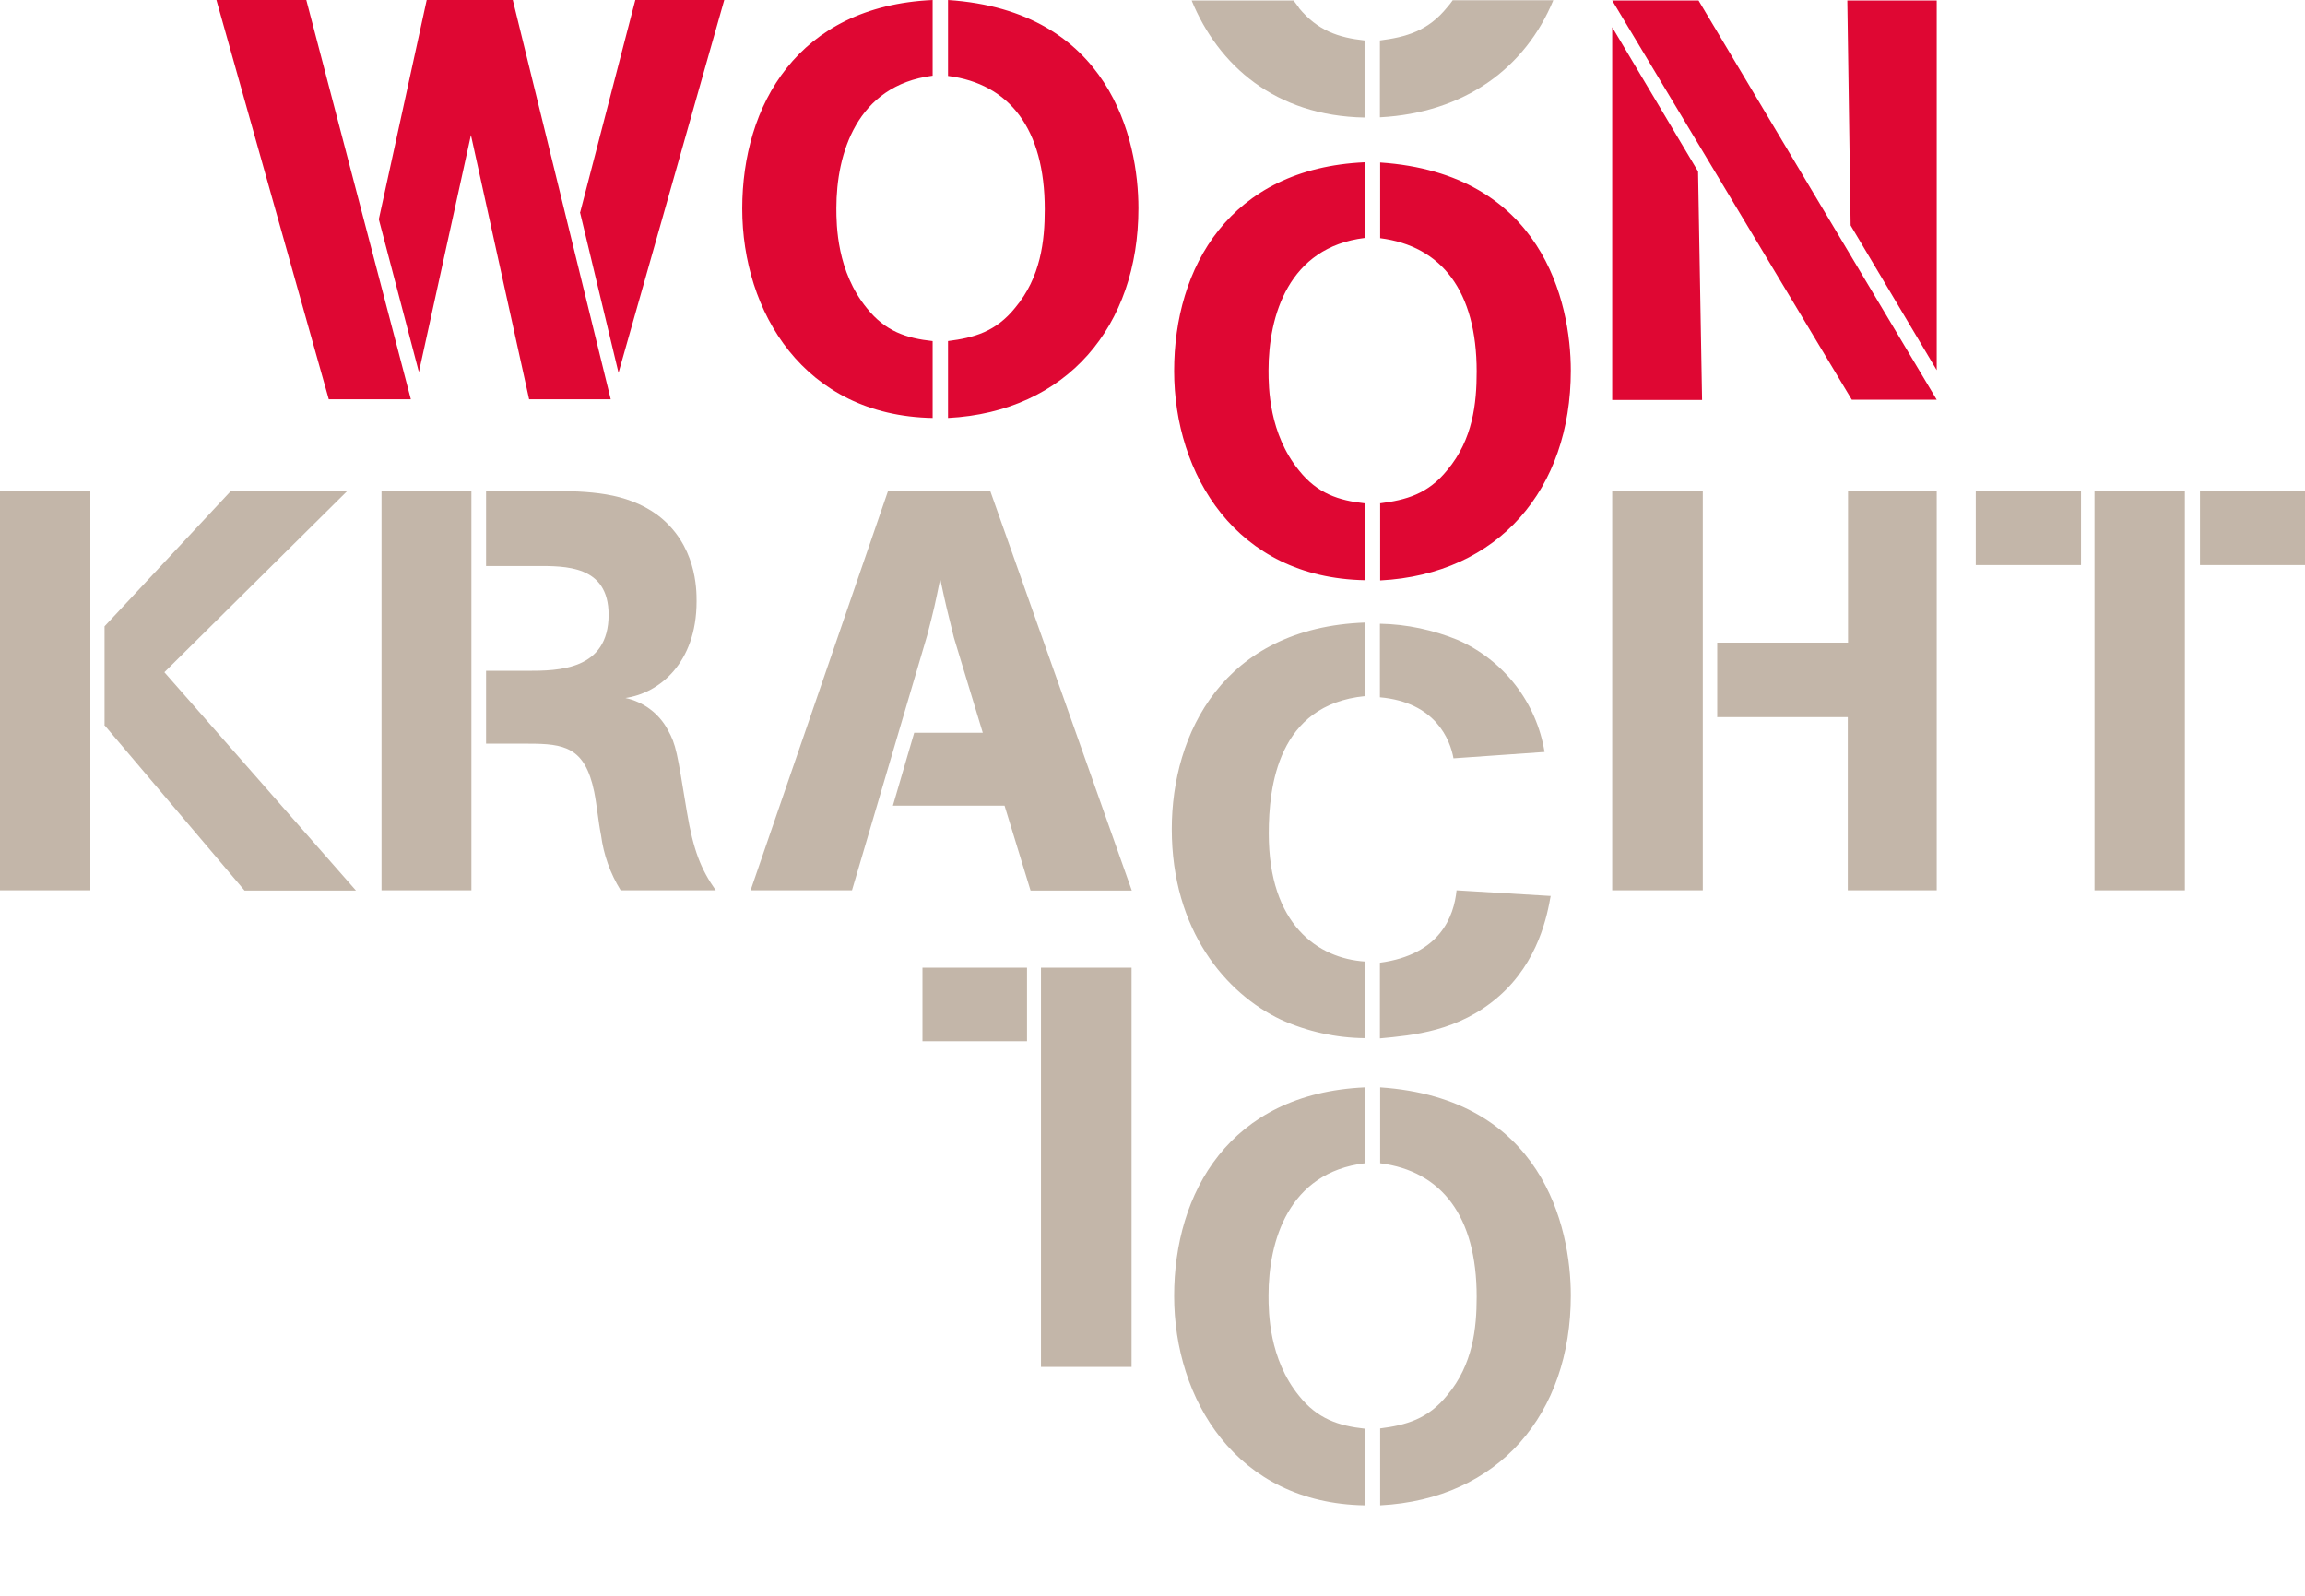
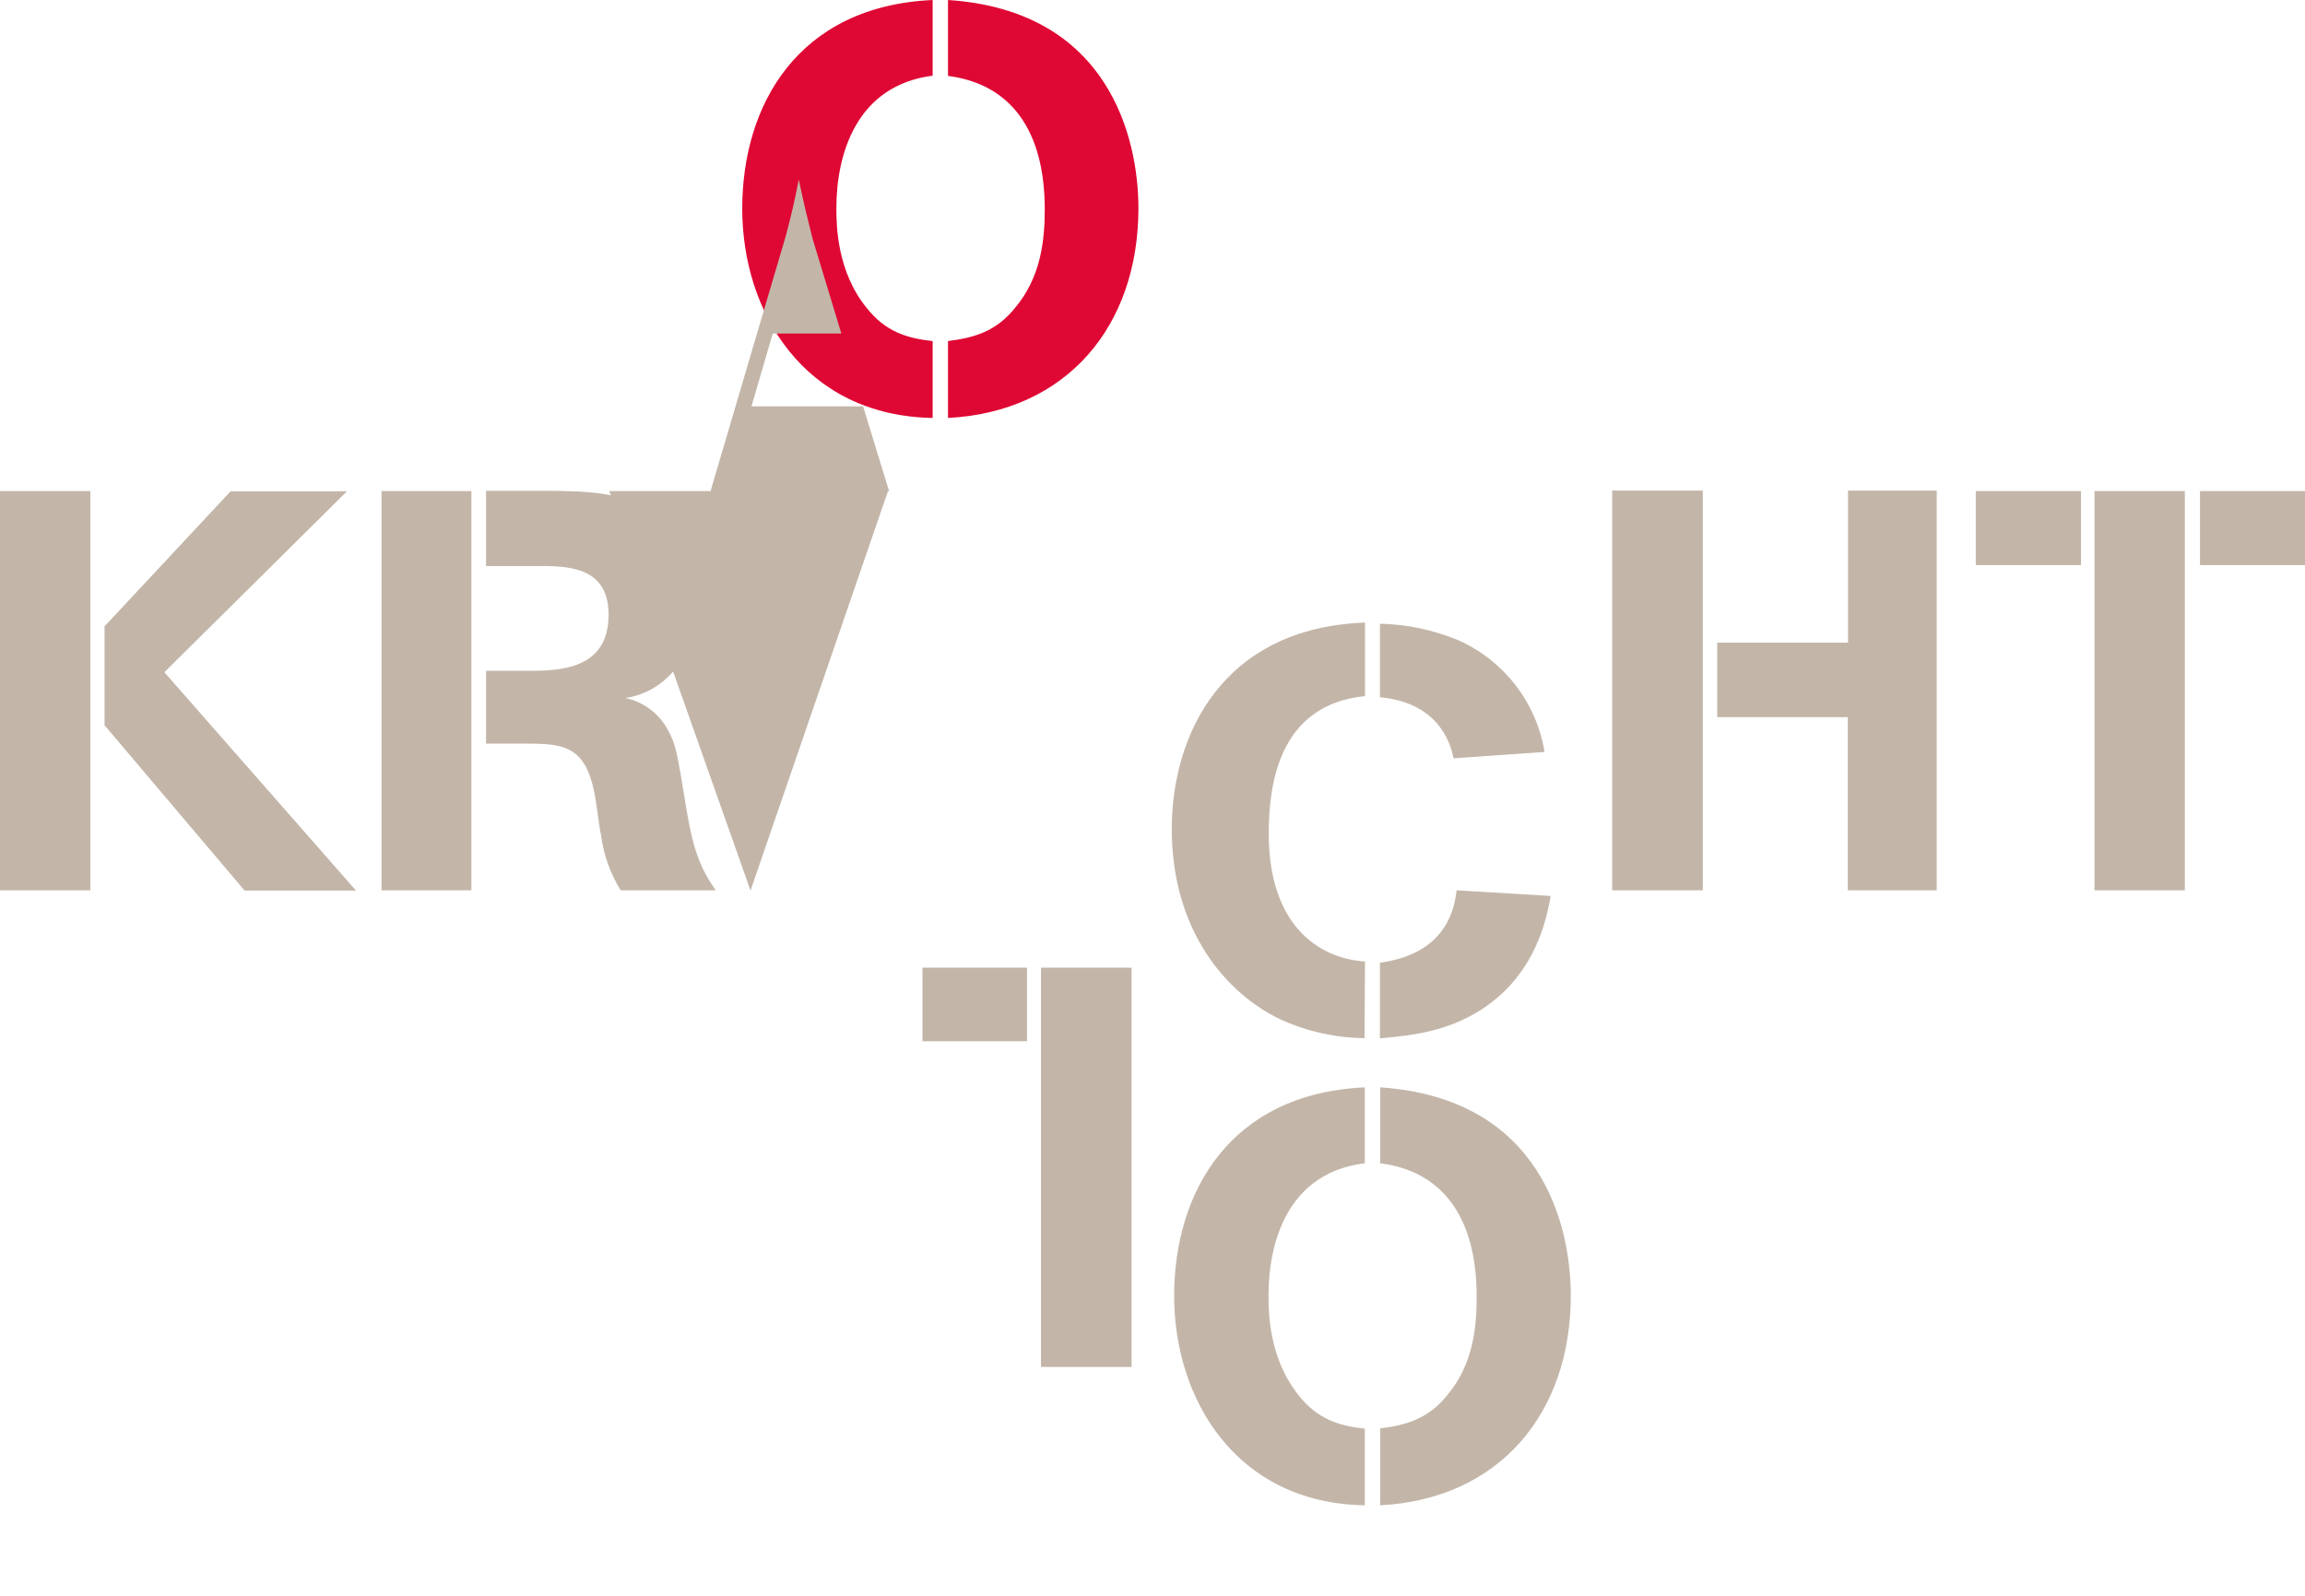
<svg xmlns="http://www.w3.org/2000/svg" id="Laag_1" viewBox="0 0 97.45 67.49">
  <defs>
    <style>      .cls-1 {        fill: #c3b6a9;      }      .cls-2 {        fill: none;      }      .cls-3 {        fill: #df0733;      }    </style>
  </defs>
-   <path class="cls-3" d="M9.15,0h3.8l4.42,16.88h-3.47L9.15,0ZM16.02,9.25L18.04,0h3.64l4.14,16.88h-3.45l-2.46-11.17-2.2,10.02-1.7-6.48h0ZM24.53,8.97L26.86,0h3.76l-4.47,15.76s-1.63-6.79-1.63-6.79Z" />
  <path class="cls-3" d="M39.43,17.67c-5.45-.1-8.05-4.5-8.05-8.85S33.71.26,39.43,0v3.2c-3.22.41-4.07,3.31-4.07,5.6,0,.72.02,2.68,1.29,4.23.78.98,1.67,1.27,2.78,1.39v3.25h0ZM40.07,14.42c1.1-.14,2.03-.39,2.85-1.41,1.08-1.29,1.25-2.82,1.25-4.16,0-3.4-1.49-5.31-4.09-5.64V0c6.84.45,8.05,5.9,8.05,8.8,0,4.99-3.03,8.61-8.05,8.87,0,0,0-3.25,0-3.25Z" />
-   <path class="cls-3" d="M68.16.02h3.65l10.07,16.88h-3.59L68.16.02ZM68.16,16.9V1.15l3.63,6.1.17,9.66h-3.8ZM78.1.02h3.78v15.63l-3.64-6.12-.14-9.51Z" />
  <path class="cls-1" d="M0,20.76h3.82v16.88H0v-16.88ZM4.42,30.64v-4.16l5.33-5.71h4.92l-7.72,7.65,8.1,9.23h-4.71l-5.93-7h0Z" />
  <path class="cls-1" d="M16.13,20.76h3.8v16.88h-3.8v-16.88ZM20.55,31.42v-3.06h1.74c1.31,0,3.44-.02,3.44-2.37,0-2.1-1.84-2.06-3.06-2.06h-2.12v-3.18h2.7c1.63.02,3.2.05,4.53,1.01,1.67,1.25,1.67,3.16,1.67,3.66,0,2.63-1.6,3.89-3.01,4.09.76.16,1.42.65,1.79,1.34.36.65.39.93.81,3.47.27,1.63.6,2.44,1.22,3.32h-4.02c-.44-.71-.72-1.5-.83-2.33-.12-.6-.17-1.24-.29-1.84-.39-1.89-1.27-2.03-2.78-2.03h-1.79v-.02Z" />
-   <path class="cls-1" d="M31.73,37.65l5.81-16.88h4.33l5.98,16.88h-4.28l-1.1-3.59h-4.72l.9-3.08h2.9l-1.22-4.02c-.29-1.17-.34-1.36-.58-2.49-.22,1.1-.27,1.31-.55,2.39l-3.18,10.78h-4.28,0Z" />
+   <path class="cls-1" d="M31.73,37.65l5.81-16.88h4.33h-4.28l-1.1-3.59h-4.72l.9-3.08h2.9l-1.22-4.02c-.29-1.17-.34-1.36-.58-2.49-.22,1.1-.27,1.31-.55,2.39l-3.18,10.78h-4.28,0Z" />
  <path class="cls-1" d="M68.16,20.74h3.83v16.9h-3.83v-16.9h0ZM72.6,30.33v-3.16h5.53v-6.43h3.75v16.9h-3.76v-7.32h-5.51Z" />
  <path class="cls-1" d="M83.53,20.76h4.45v3.13h-4.45v-3.13ZM88.55,20.76h3.82v16.88h-3.82v-16.88ZM93.01,20.76h4.44v3.13h-4.44v-3.13Z" />
  <path class="cls-1" d="M39,40.91h4.42v3.11h-4.42v-3.11ZM44.01,40.91h3.83v16.88h-3.83v-16.88Z" />
  <path class="cls-1" d="M57.7,63.64c-5.45-.09-8.06-4.5-8.06-8.85s2.33-8.56,8.06-8.82v3.21c-3.23.39-4.07,3.29-4.07,5.59,0,.72.02,2.68,1.29,4.24.78.98,1.68,1.27,2.78,1.39v3.25h0ZM58.34,60.39c1.1-.14,2.03-.39,2.85-1.41,1.08-1.29,1.24-2.82,1.24-4.16,0-3.4-1.48-5.31-4.08-5.64v-3.21c6.84.46,8.06,5.88,8.06,8.8,0,5-3.04,8.61-8.06,8.87v-3.25h0Z" />
-   <path class="cls-3" d="M57.7,24.53c-5.45-.1-8.06-4.49-8.06-8.85s2.33-8.56,8.06-8.82v3.2c-3.23.39-4.07,3.3-4.07,5.6,0,.72.02,2.67,1.29,4.23.78.98,1.68,1.27,2.78,1.39v3.25h0ZM58.34,21.28c1.1-.14,2.03-.39,2.85-1.41,1.08-1.29,1.24-2.82,1.24-4.16,0-3.4-1.48-5.31-4.08-5.64v-3.2c6.84.46,8.06,5.88,8.06,8.8,0,4.99-3.04,8.61-8.06,8.87v-3.25h0Z" />
  <path class="cls-1" d="M57.7,43.89c-1.22-.01-2.43-.28-3.54-.78-2.33-1.1-4.62-3.78-4.62-8.06,0-4.02,2.17-8.51,8.17-8.73v3.11c-3.69.36-4.07,3.83-4.07,5.81,0,3.85,2.08,5.28,4.07,5.41l-.02,3.23h0ZM61.45,32.06c-.14-.78-.75-2.37-3.11-2.58v-3.11c1.13.02,2.25.26,3.3.69,1.94.86,3.32,2.64,3.66,4.73l-3.85.27ZM65.56,37.87c-.14.78-.5,2.78-2.2,4.26s-3.63,1.64-5.02,1.77v-3.2c2.54-.34,3.13-1.95,3.24-3.06l3.99.24h0Z" />
-   <path class="cls-1" d="M54.92.33c-.08-.11-.16-.21-.23-.31h-4.31c1.13,2.75,3.54,4.88,7.31,4.95V1.71c-1.1-.12-1.98-.41-2.78-1.38h0Z" />
-   <path class="cls-1" d="M61.41.02c-.07.1-.14.19-.22.28-.81,1.01-1.75,1.27-2.85,1.41v3.25c3.57-.19,6.14-2.07,7.33-4.95,0,0-4.26,0-4.26,0Z" />
  <rect class="cls-2" y=".06" width="97.45" height="67.43" />
</svg>